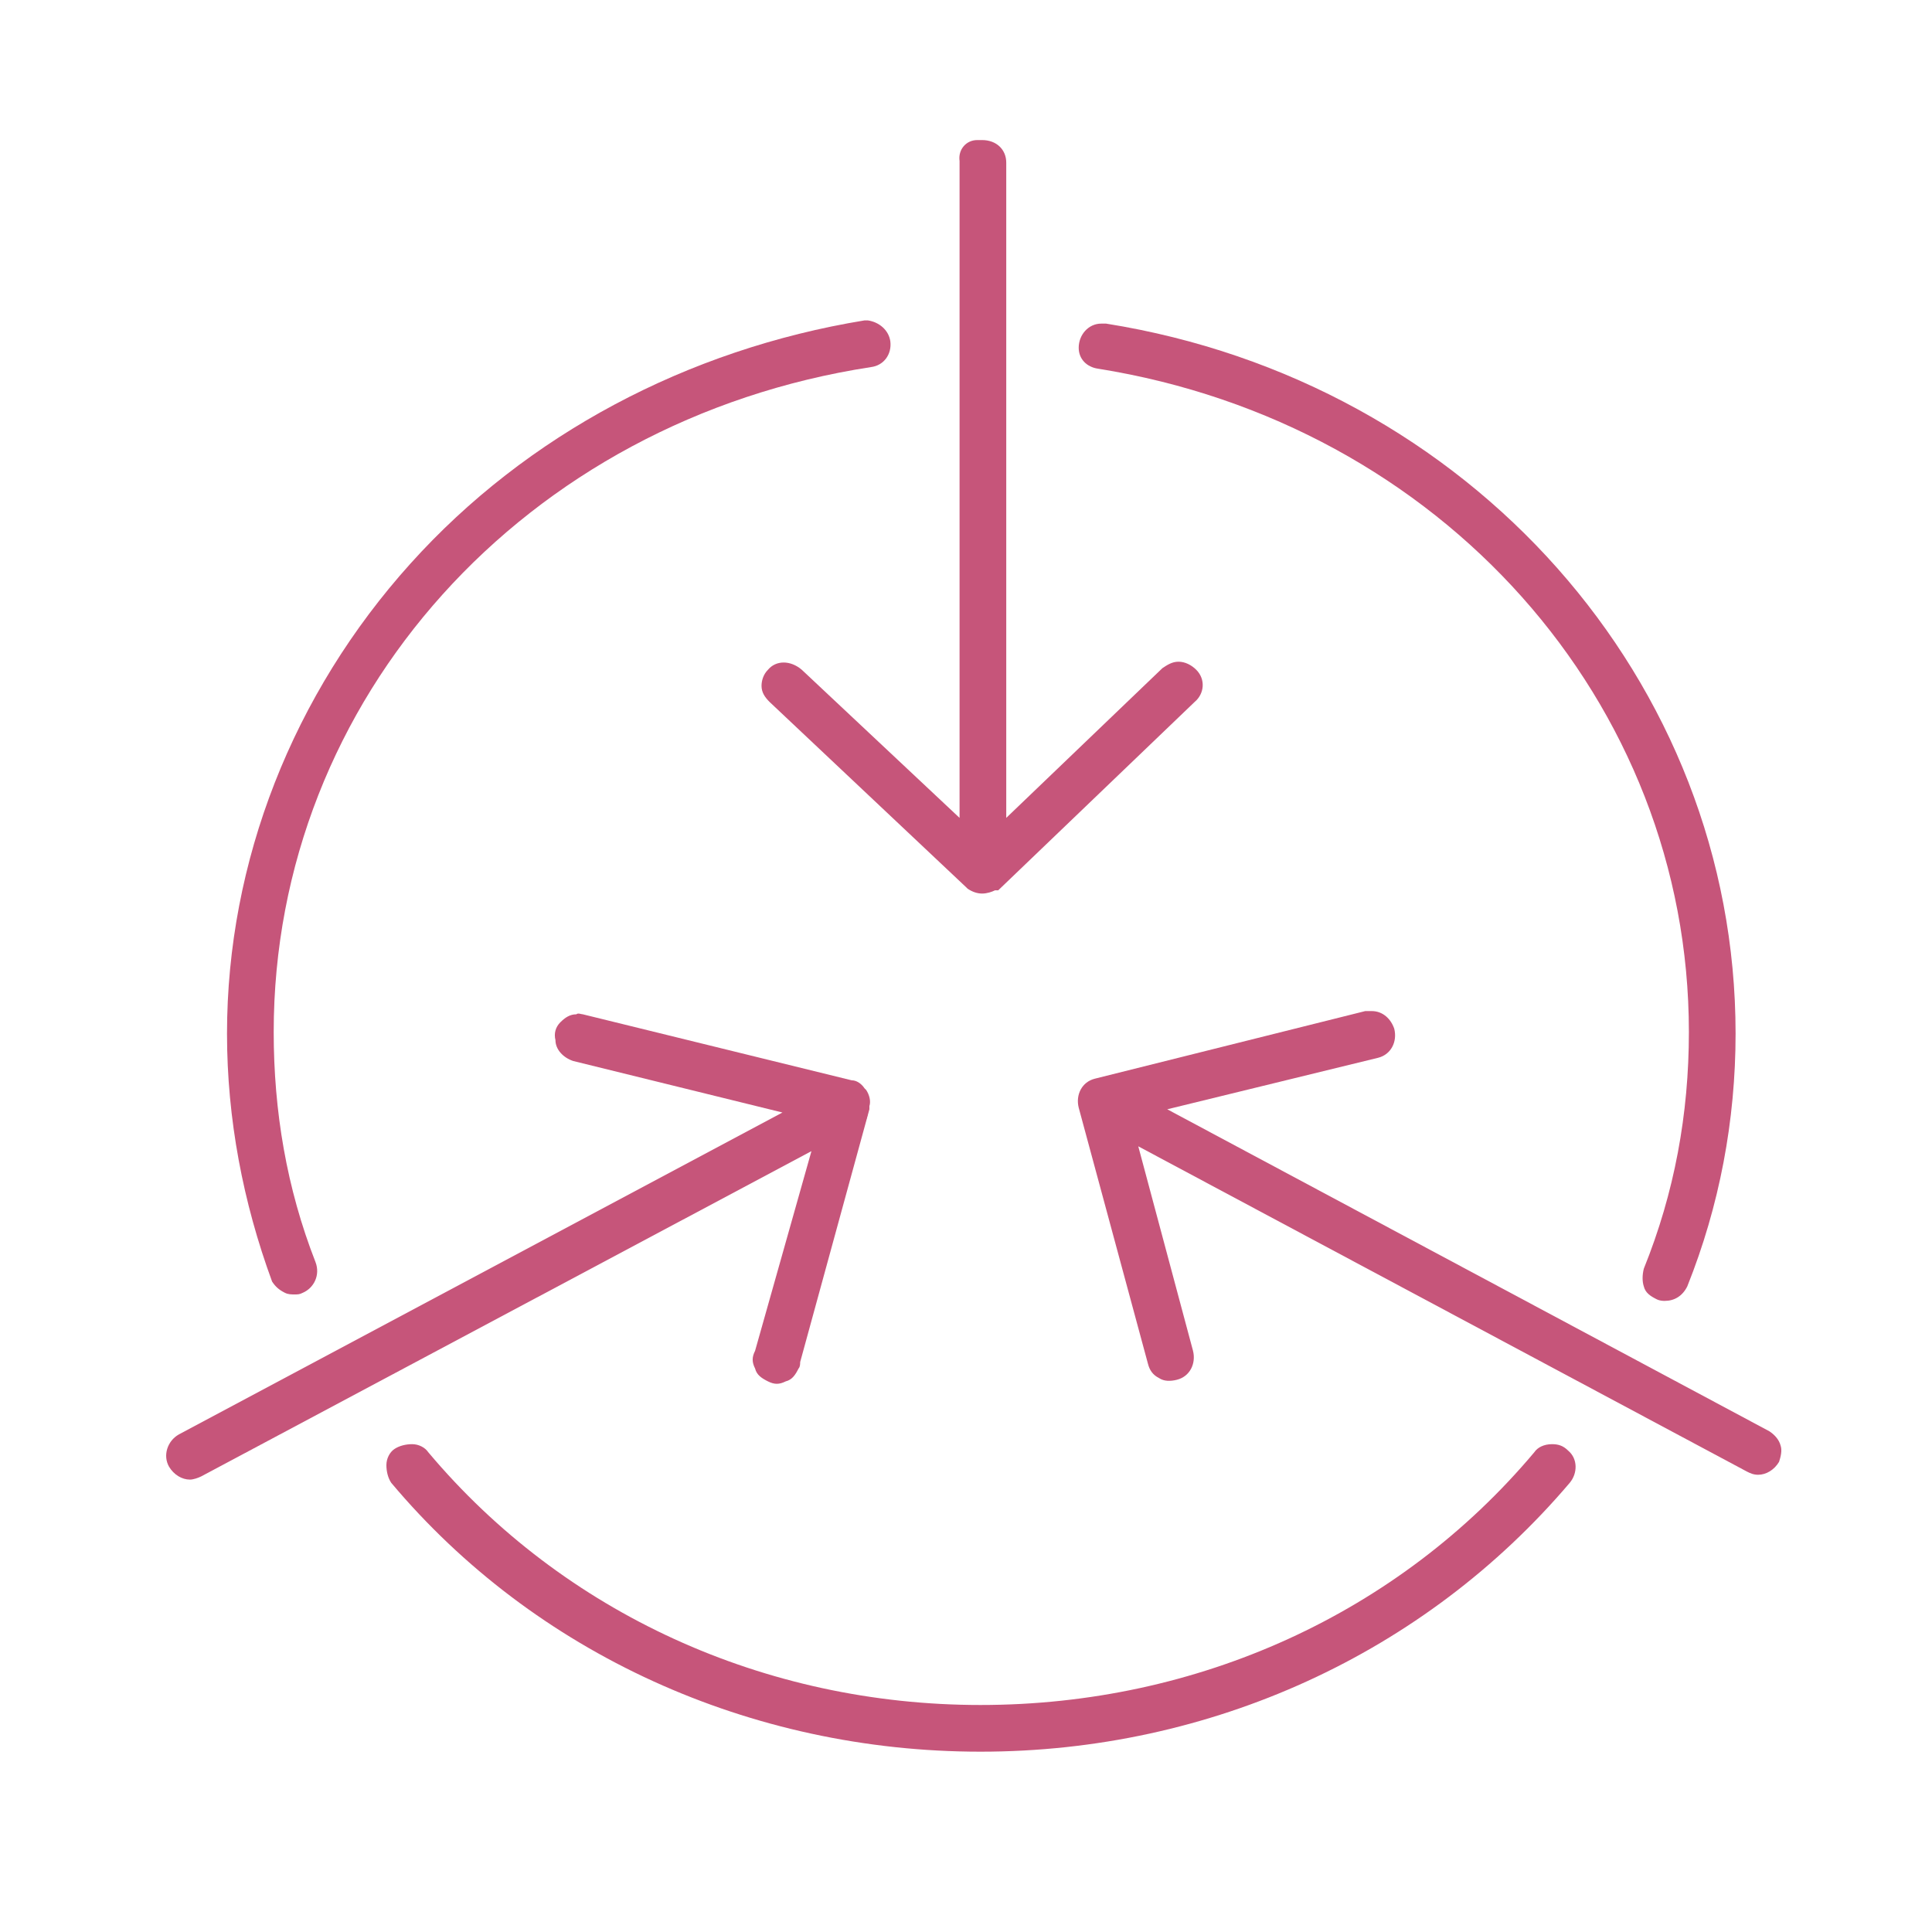
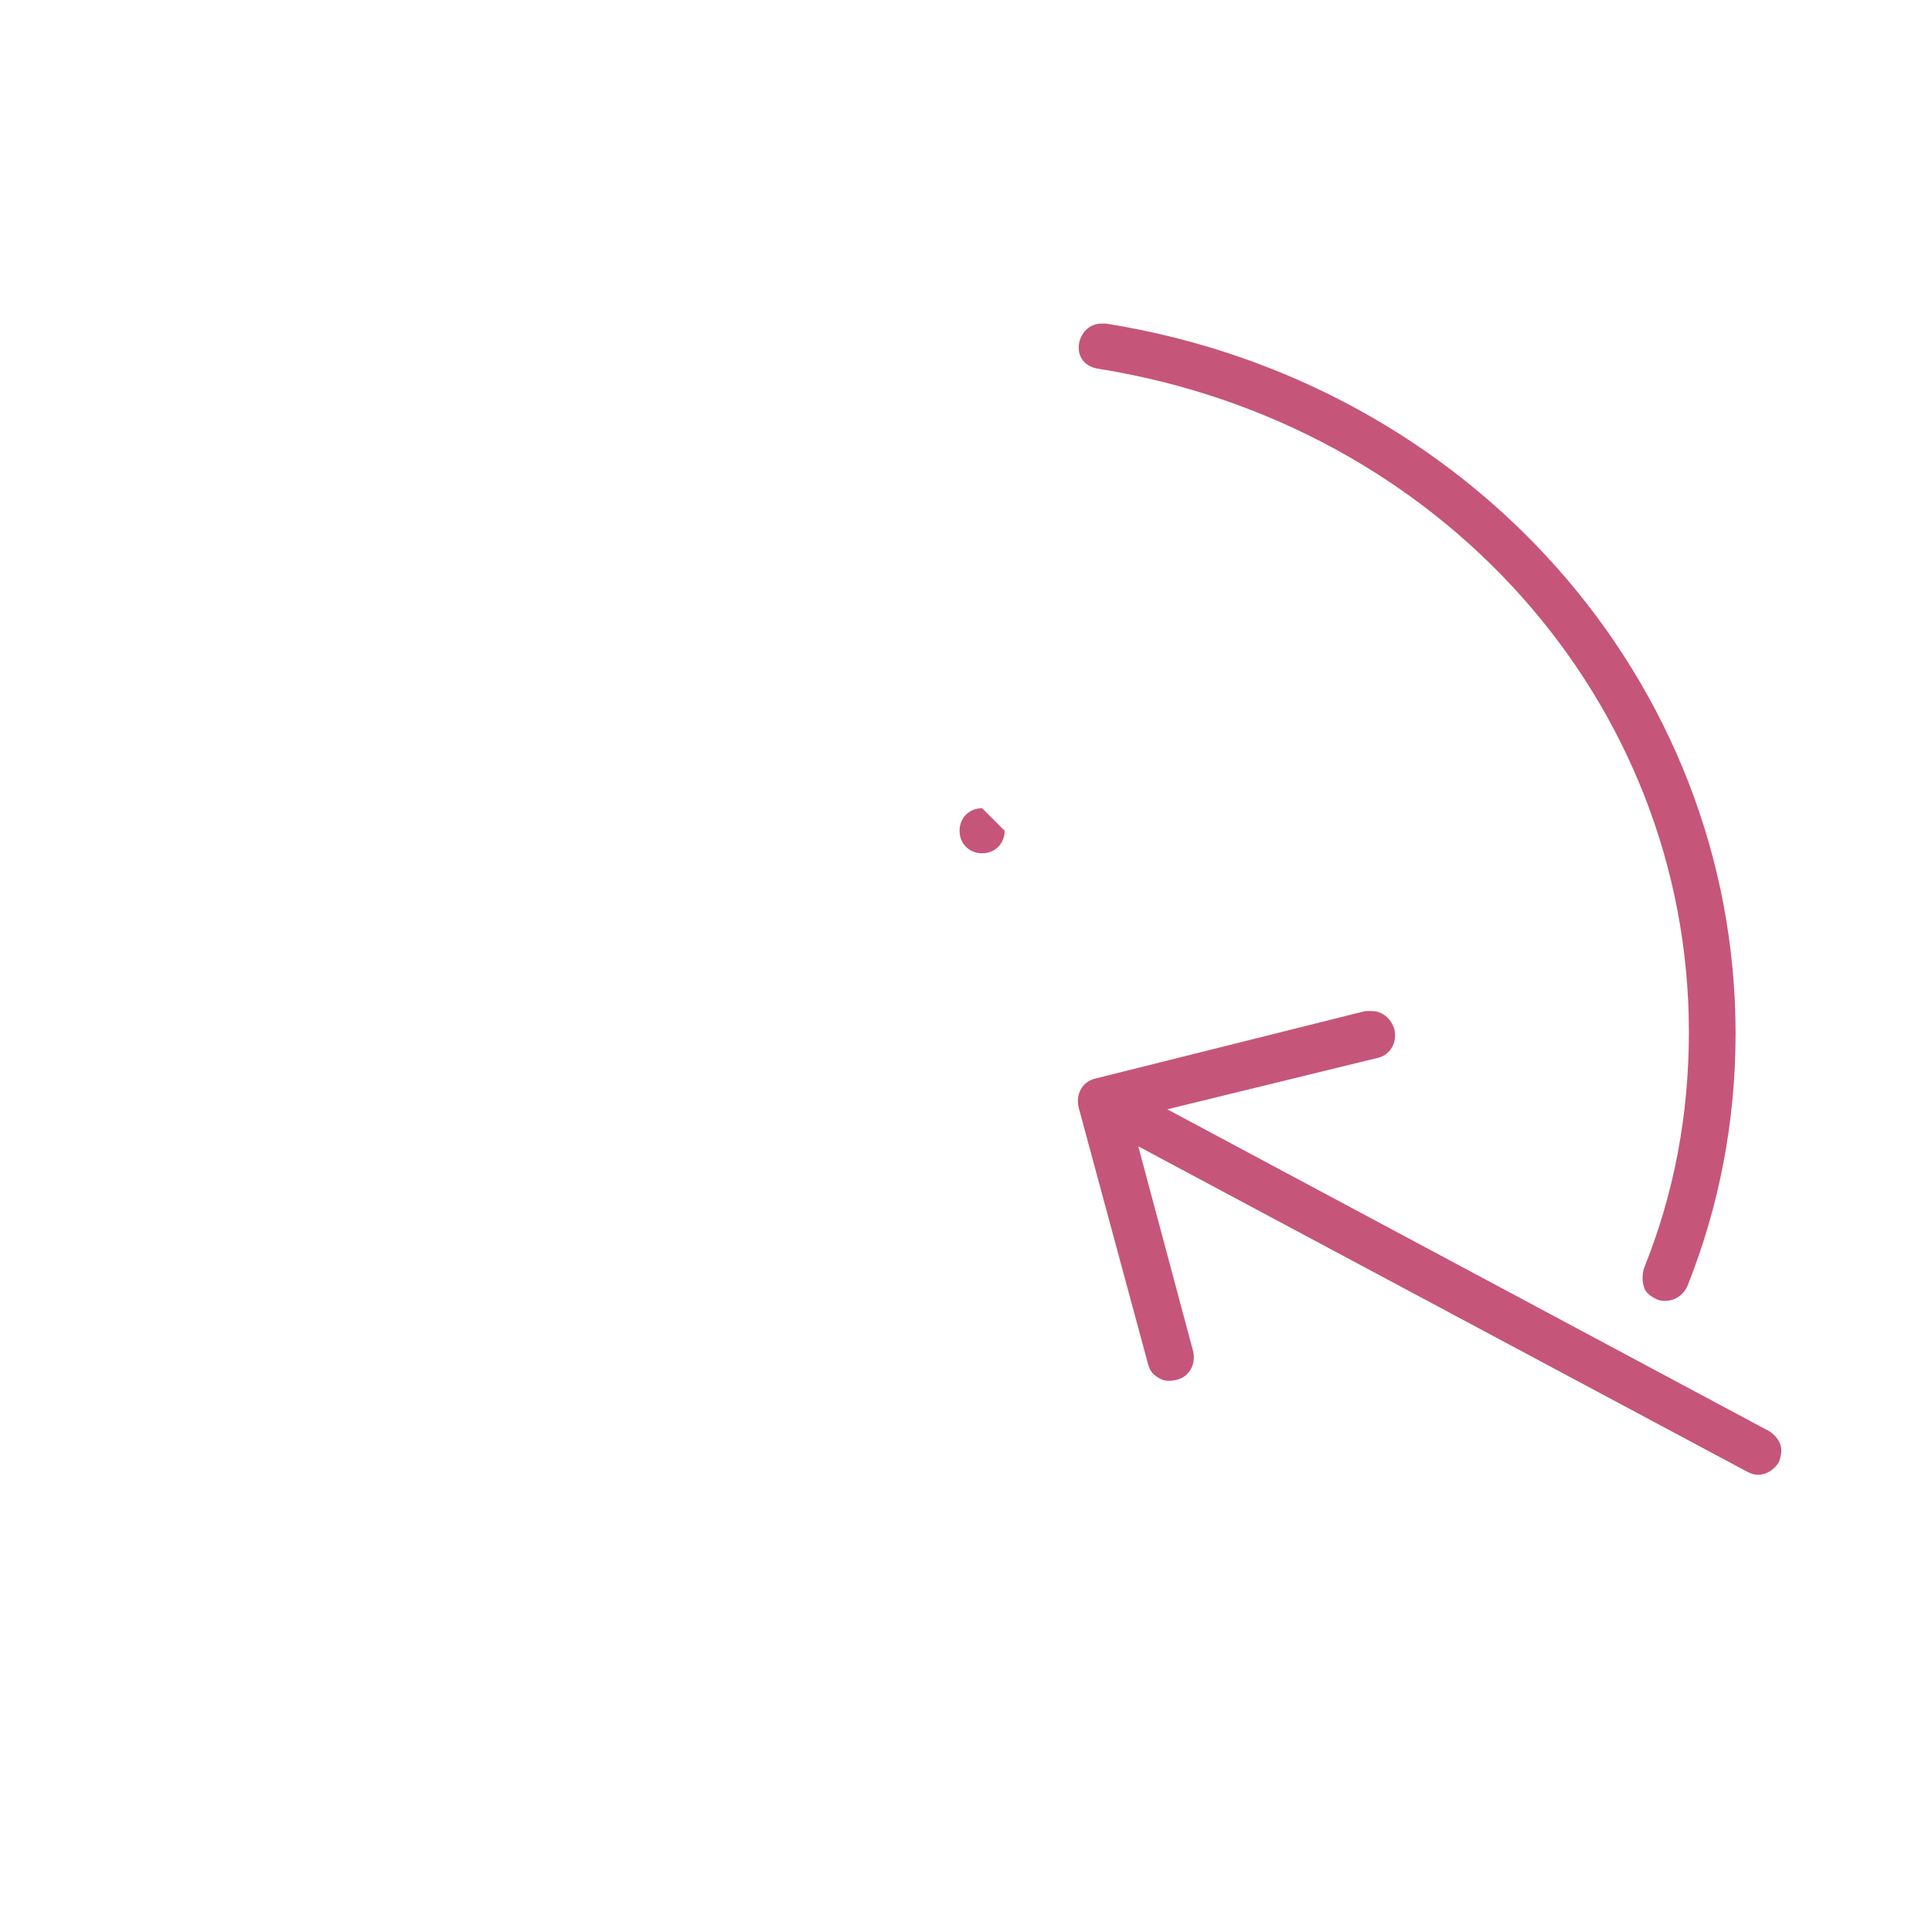
<svg xmlns="http://www.w3.org/2000/svg" version="1.1" id="katman_1" x="0px" y="0px" viewBox="0 0 120 120" style="enable-background:new 0 0 120 120;" xml:space="preserve">
  <style type="text/css">
	.st0{fill:#C6557A;}
</style>
  <g>
-     <path class="st0" d="M61,50.2c-0.8,0-1.4,0.6-1.4,1.4c0,0.8,0.6,1.4,1.4,1.4s1.4-0.6,1.4-1.4C62.3,50.8,61.7,50.2,61,50.2z" />
-     <path class="st0" d="M52.5,67.6c-0.8,0-1.4,0.6-1.4,1.4c0,0.8,0.6,1.4,1.4,1.4s1.4-0.6,1.4-1.4C53.9,68.2,53.3,67.6,52.5,67.6z" />
+     <path class="st0" d="M61,50.2c-0.8,0-1.4,0.6-1.4,1.4c0,0.8,0.6,1.4,1.4,1.4s1.4-0.6,1.4-1.4z" />
    <g>
      <path class="st0" d="M68.2,22.9c21.3,3.4,36.7,20.7,36.7,41.2c0,5.1-0.9,10-2.8,14.7c-0.1,0.4-0.1,0.8,0,1.1    c0.1,0.4,0.4,0.6,0.8,0.8c0.2,0.1,0.4,0.1,0.5,0.1c0.6,0,1.1-0.3,1.4-0.9c2-5,3-10.3,3-15.7c0-21.9-16.5-40.5-39.1-44.1    c-0.1,0-0.2,0-0.3,0c-0.8,0-1.4,0.7-1.4,1.5C67,22.3,67.5,22.8,68.2,22.9z" />
-       <path class="st0" d="M96.4,89.7C96.4,89.7,96.4,89.7,96.4,89.7c-0.5,0-0.9,0.2-1.1,0.5c-8.4,10-20.9,15.7-34.4,15.7    c-13.4,0-25.9-5.7-34.3-15.7c-0.2-0.3-0.6-0.5-1-0.5c-0.4,0-0.8,0.1-1.1,0.3c-0.3,0.2-0.5,0.6-0.5,1c0,0.4,0.1,0.8,0.3,1.1    c8.9,10.6,22.3,16.7,36.6,16.7c14.3,0,27.6-6.1,36.6-16.7c0.5-0.6,0.5-1.5-0.1-2C97.1,89.8,96.8,89.7,96.4,89.7z" />
-       <path class="st0" d="M17.7,80.3c0.2,0.1,0.4,0.1,0.6,0.1c0.2,0,0.3,0,0.5-0.1c0.7-0.3,1.1-1.1,0.8-1.9c-1.8-4.6-2.6-9.4-2.6-14.3    c0-20.7,15.6-38,37.1-41.3c0.8-0.1,1.3-0.8,1.2-1.6c-0.1-0.7-0.7-1.2-1.4-1.3c-0.1,0-0.2,0-0.2,0C42.7,21.7,32.7,27,25.5,35    c-7.3,8.1-11.4,18.5-11.4,29.2c0,5.3,1,10.5,2.8,15.4C17.1,79.9,17.3,80.1,17.7,80.3z" />
-       <path class="st0" d="M46.9,83.9c-0.2,0.4-0.2,0.7,0,1.1c0.1,0.4,0.4,0.6,0.8,0.8c0.4,0.2,0.7,0.2,1.1,0c0.4-0.1,0.6-0.4,0.8-0.8    c0.1-0.1,0.1-0.3,0.1-0.4L54,68.9l0-0.1l0-0.1c0.1-0.3,0-0.7-0.2-1l-0.1-0.1c-0.2-0.3-0.5-0.5-0.8-0.5l-16.7-4.1    c-0.1,0-0.3-0.1-0.4,0l0,0c-0.4,0-0.7,0.2-1,0.5c-0.3,0.3-0.4,0.7-0.3,1.1c0,0.6,0.5,1.1,1.1,1.3l13,3.2l-37.5,20    c-0.7,0.4-1,1.3-0.6,2c0.3,0.5,0.8,0.8,1.3,0.8c0.2,0,0.5-0.1,0.7-0.2l37.9-20.2L46.9,83.9z M53.7,68.7    C53.7,68.7,53.7,68.7,53.7,68.7L53.7,68.7L53.7,68.7z" />
      <path class="st0" d="M110.6,89.8c-0.1-0.4-0.4-0.7-0.7-0.9l-37.4-20l13.1-3.2c0.8-0.2,1.2-1,1-1.8c-0.2-0.6-0.7-1.1-1.4-1.1    c0,0-0.1,0-0.1,0c-0.1,0-0.2,0-0.3,0L68,67c-0.8,0.2-1.2,1-1,1.8l4.3,15.9c0.1,0.4,0.3,0.7,0.7,0.9c0.3,0.2,0.7,0.2,1.1,0.1    c0.8-0.2,1.2-1,1-1.8l-3.4-12.7l37.8,20.2c0.2,0.1,0.4,0.2,0.7,0.2c0.5,0,1-0.3,1.3-0.8C110.6,90.5,110.7,90.1,110.6,89.8z" />
-       <path class="st0" d="M47.7,41.6c-0.3,0.3-0.4,0.7-0.4,1c0,0.4,0.2,0.7,0.5,1L60,55.1l0.1,0.1l0,0c0.3,0.2,0.6,0.3,0.9,0.3    c0.3,0,0.6-0.1,0.8-0.2c0,0,0,0,0.1,0l0.1,0l12.2-11.7c0.6-0.5,0.7-1.4,0.1-2c-0.3-0.3-0.7-0.5-1.1-0.5c-0.4,0-0.7,0.2-1,0.4    l-9.7,9.3l0-40.7c0-0.8-0.6-1.4-1.5-1.4c0,0,0,0,0,0c-0.1,0-0.2,0-0.3,0l0,0C60,8.7,59.5,9.3,59.6,10l0,40.8l-9.8-9.2    C49.1,41,48.2,41,47.7,41.6z" />
    </g>
  </g>
</svg>